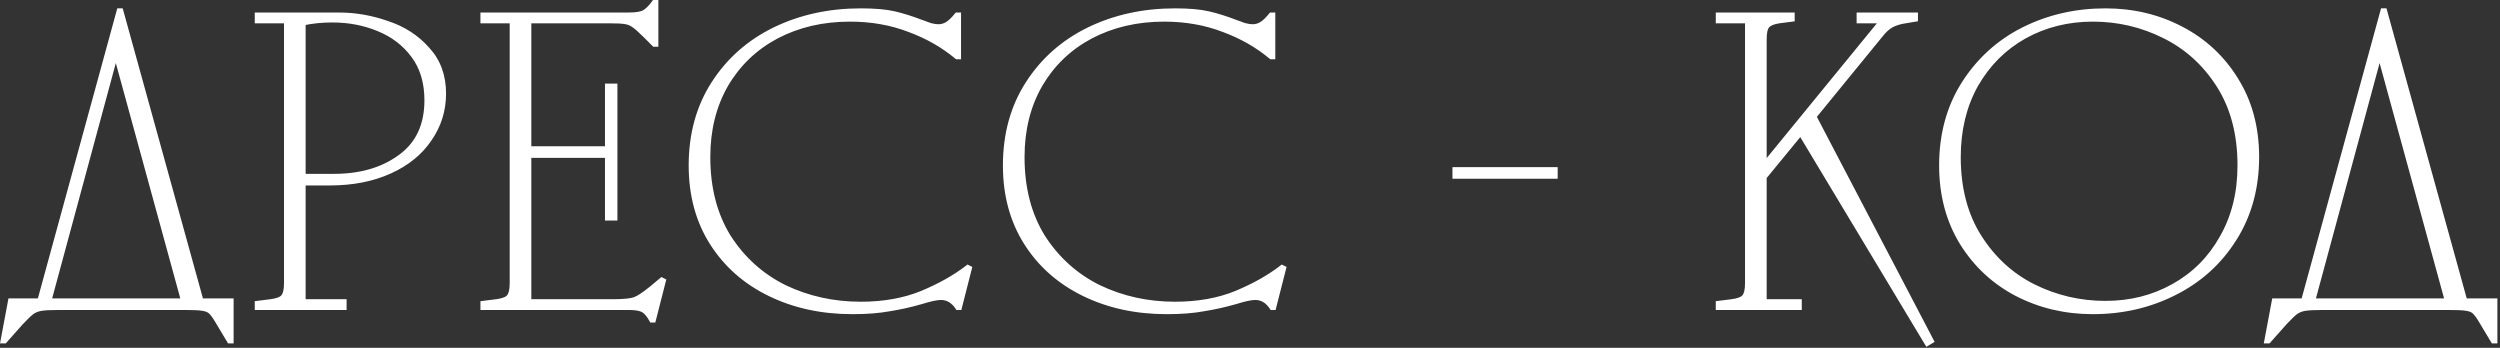
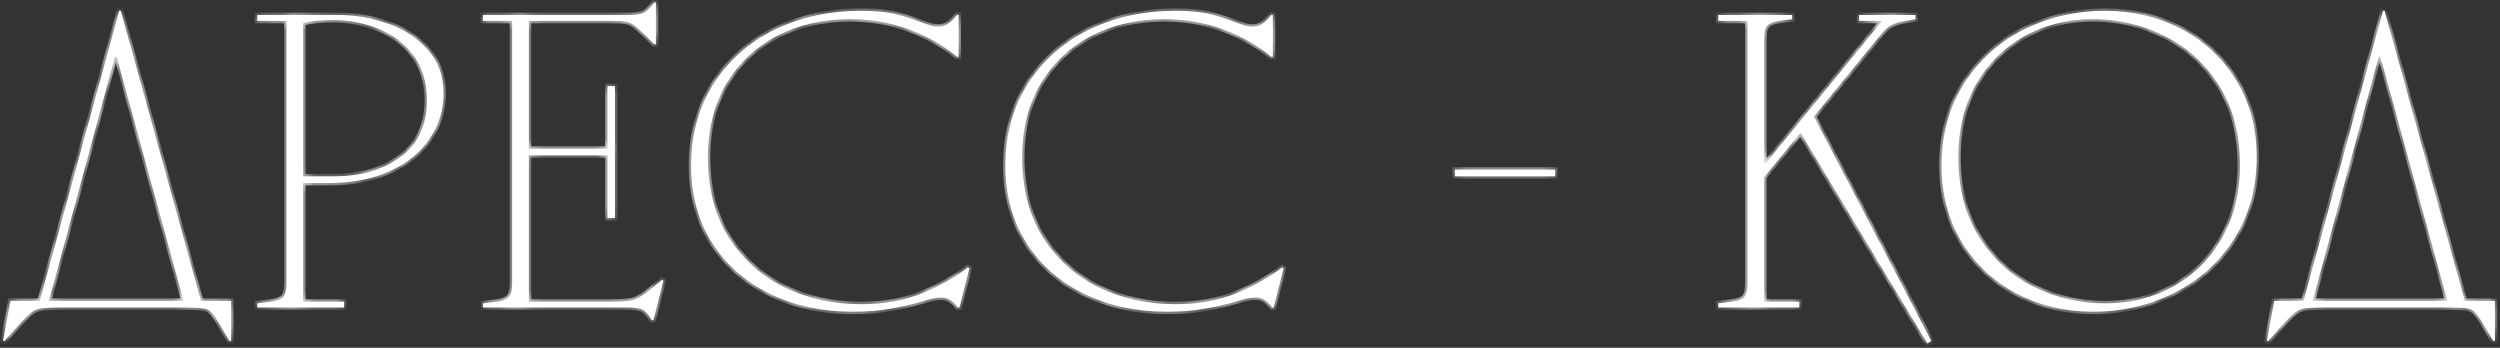
<svg xmlns="http://www.w3.org/2000/svg" width="230" height="32" viewBox="0 0 230 32" fill="none">
  <rect x="0" y="0" width="230" height="32" fill="#333333" stroke="none" />
  <mask id="path-1-outside-1_2772_3377" maskUnits="userSpaceOnUse" x="-0.551" y="-0.708" width="231" height="33" fill="black">
-     <rect fill="white" x="-0.551" y="-0.708" width="231" height="33" />
    <path d="M21.266 31.368H21.112L19.959 29.446C19.728 29.061 19.523 28.792 19.344 28.639C19.19 28.51 18.959 28.421 18.652 28.369C18.344 28.318 17.831 28.293 17.114 28.293H5.426C4.683 28.293 4.144 28.318 3.811 28.369C3.478 28.421 3.183 28.536 2.927 28.715C2.696 28.895 2.363 29.215 1.927 29.677L0.428 31.368H0.274L0.966 27.677H3.657L10.962 0.995H11.116L18.498 27.677H21.266V31.368ZM16.883 27.677L10.732 5.224H10.578L4.503 27.677H16.883ZM23.664 27.908L24.894 27.754C25.483 27.677 25.868 27.536 26.047 27.331C26.252 27.101 26.355 26.678 26.355 26.062V1.918H23.664V1.38H31.199C32.686 1.38 34.16 1.636 35.621 2.148C37.107 2.635 38.338 3.43 39.312 4.532C40.311 5.609 40.811 6.967 40.811 8.608C40.811 10.145 40.375 11.542 39.504 12.798C38.658 14.054 37.441 15.041 35.851 15.759C34.262 16.476 32.43 16.835 30.353 16.835H27.893V27.754H31.661V28.293H23.664V27.908ZM30.738 16.22C33.173 16.22 35.198 15.631 36.812 14.451C38.453 13.273 39.273 11.53 39.273 9.223C39.273 7.582 38.863 6.211 38.043 5.109C37.223 4.007 36.146 3.187 34.813 2.648C33.506 2.11 32.096 1.841 30.584 1.841C29.61 1.841 28.713 1.931 27.893 2.11V16.22H30.738ZM44.427 1.918V1.38H57.806C58.498 1.38 58.985 1.303 59.267 1.149C59.575 0.969 59.882 0.662 60.19 0.226H60.344V4.071H60.19L59.421 3.302C58.934 2.815 58.575 2.494 58.344 2.341C58.114 2.161 57.845 2.046 57.537 1.995C57.23 1.943 56.73 1.918 56.038 1.918H48.656V13.683H55.884V7.916H56.576V20.065H55.884V14.298H48.656V27.754H56.345C57.345 27.754 58.024 27.69 58.383 27.562C58.742 27.434 59.267 27.088 59.959 26.524L60.882 25.755L61.036 25.832L60.113 29.446H59.959C59.728 29.01 59.472 28.703 59.19 28.523C58.908 28.369 58.473 28.293 57.883 28.293H44.427V27.908L45.657 27.754C46.246 27.677 46.631 27.536 46.81 27.331C47.015 27.101 47.118 26.678 47.118 26.062V1.918H44.427ZM78.425 28.677C75.605 28.677 73.068 28.126 70.812 27.024C68.556 25.922 66.788 24.358 65.506 22.333C64.225 20.308 63.584 17.937 63.584 15.22C63.584 12.35 64.276 9.838 65.66 7.685C67.044 5.532 68.915 3.879 71.273 2.725C73.657 1.572 76.297 0.995 79.194 0.995C80.475 0.995 81.5 1.085 82.269 1.264C83.038 1.444 83.859 1.7 84.73 2.033C85.012 2.136 85.294 2.238 85.576 2.341C85.858 2.418 86.114 2.456 86.345 2.456C86.627 2.456 86.896 2.379 87.152 2.225C87.408 2.072 87.703 1.79 88.036 1.38H88.19V5.224H88.036C86.781 4.173 85.32 3.34 83.653 2.725C81.987 2.084 80.168 1.764 78.194 1.764C75.682 1.764 73.427 2.289 71.427 3.34C69.454 4.391 67.903 5.878 66.775 7.8C65.673 9.723 65.122 11.94 65.122 14.451C65.122 17.322 65.763 19.783 67.044 21.833C68.352 23.858 70.069 25.396 72.196 26.447C74.349 27.472 76.682 27.985 79.194 27.985C81.295 27.985 83.166 27.652 84.807 26.985C86.473 26.293 87.883 25.499 89.036 24.602L89.19 24.678L88.267 28.293H88.113C87.703 27.677 87.191 27.37 86.575 27.37C86.191 27.37 85.589 27.498 84.768 27.754C83.794 28.036 82.82 28.254 81.846 28.408C80.898 28.587 79.757 28.677 78.425 28.677ZM107.335 28.677C104.516 28.677 101.978 28.126 99.722 27.024C97.467 25.922 95.698 24.358 94.417 22.333C93.135 20.308 92.495 17.937 92.495 15.22C92.495 12.35 93.186 9.838 94.571 7.685C95.955 5.532 97.826 3.879 100.184 2.725C102.568 1.572 105.208 0.995 108.104 0.995C109.386 0.995 110.411 1.085 111.18 1.264C111.949 1.444 112.769 1.7 113.64 2.033C113.922 2.136 114.204 2.238 114.486 2.341C114.768 2.418 115.024 2.456 115.255 2.456C115.537 2.456 115.806 2.379 116.063 2.225C116.319 2.072 116.614 1.79 116.947 1.38H117.101V5.224H116.947C115.691 4.173 114.23 3.34 112.564 2.725C110.898 2.084 109.078 1.764 107.104 1.764C104.592 1.764 102.337 2.289 100.338 3.34C98.364 4.391 96.813 5.878 95.686 7.8C94.583 9.723 94.032 11.94 94.032 14.451C94.032 17.322 94.673 19.783 95.955 21.833C97.262 23.858 98.979 25.396 101.107 26.447C103.26 27.472 105.592 27.985 108.104 27.985C110.206 27.985 112.077 27.652 113.717 26.985C115.383 26.293 116.793 25.499 117.946 24.602L118.1 24.678L117.178 28.293H117.024C116.614 27.677 116.101 27.37 115.486 27.37C115.101 27.37 114.499 27.498 113.679 27.754C112.705 28.036 111.731 28.254 110.757 28.408C109.808 28.587 108.668 28.677 107.335 28.677ZM143.079 15.605V16.22H133.852V15.605H143.079ZM158.078 1.918V1.38H164.883V1.764L163.692 1.918C163.153 1.995 162.782 2.148 162.577 2.379C162.397 2.584 162.307 2.994 162.307 3.609V14.99H162.461L173.15 1.918H171.035V1.38H176.225V1.764L175.303 1.918C174.79 1.995 174.367 2.123 174.034 2.302C173.701 2.482 173.38 2.764 173.073 3.148L166.883 10.722L177.686 31.368L177.302 31.599L165.652 12.222L162.307 16.297V27.754H165.537V28.293H158.078V27.908L159.309 27.754C159.898 27.677 160.283 27.536 160.462 27.331C160.667 27.101 160.77 26.678 160.77 26.062V1.918H158.078ZM193.696 27.908C196.003 27.908 198.092 27.383 199.963 26.332C201.86 25.281 203.346 23.794 204.423 21.872C205.525 19.95 206.076 17.732 206.076 15.22C206.076 12.35 205.435 9.902 204.154 7.877C202.872 5.852 201.193 4.327 199.117 3.302C197.067 2.277 194.875 1.764 192.543 1.764C190.236 1.764 188.134 2.289 186.238 3.34C184.366 4.391 182.88 5.878 181.778 7.8C180.701 9.723 180.163 11.94 180.163 14.451C180.163 17.322 180.804 19.77 182.085 21.795C183.367 23.82 185.033 25.345 187.083 26.37C189.159 27.395 191.364 27.908 193.696 27.908ZM178.625 15.22C178.625 12.375 179.304 9.876 180.663 7.723C182.047 5.545 183.879 3.879 186.161 2.725C188.467 1.572 190.979 0.995 193.696 0.995C196.234 0.995 198.553 1.546 200.655 2.648C202.783 3.75 204.474 5.327 205.73 7.377C206.986 9.402 207.614 11.76 207.614 14.451C207.614 17.297 206.922 19.808 205.538 21.987C204.179 24.14 202.347 25.793 200.04 26.947C197.759 28.1 195.26 28.677 192.543 28.677C190.005 28.677 187.673 28.126 185.545 27.024C183.444 25.922 181.765 24.358 180.509 22.333C179.253 20.283 178.625 17.912 178.625 15.22ZM229.534 31.368H229.38L228.227 29.446C227.996 29.061 227.791 28.792 227.611 28.639C227.458 28.51 227.227 28.421 226.919 28.369C226.612 28.318 226.099 28.293 225.381 28.293H213.694C212.95 28.293 212.412 28.318 212.079 28.369C211.746 28.421 211.451 28.536 211.194 28.715C210.964 28.895 210.631 29.215 210.195 29.677L208.695 31.368H208.542L209.234 27.677H211.925L219.23 0.995H219.384L226.766 27.677H229.534V31.368ZM225.151 27.677L218.999 5.224H218.845L212.771 27.677H225.151Z" />
  </mask>
  <path d="M21.266 31.368H21.112L19.959 29.446C19.728 29.061 19.523 28.792 19.344 28.639C19.19 28.51 18.959 28.421 18.652 28.369C18.344 28.318 17.831 28.293 17.114 28.293H5.426C4.683 28.293 4.144 28.318 3.811 28.369C3.478 28.421 3.183 28.536 2.927 28.715C2.696 28.895 2.363 29.215 1.927 29.677L0.428 31.368H0.274L0.966 27.677H3.657L10.962 0.995H11.116L18.498 27.677H21.266V31.368ZM16.883 27.677L10.732 5.224H10.578L4.503 27.677H16.883ZM23.664 27.908L24.894 27.754C25.483 27.677 25.868 27.536 26.047 27.331C26.252 27.101 26.355 26.678 26.355 26.062V1.918H23.664V1.38H31.199C32.686 1.38 34.16 1.636 35.621 2.148C37.107 2.635 38.338 3.43 39.312 4.532C40.311 5.609 40.811 6.967 40.811 8.608C40.811 10.145 40.375 11.542 39.504 12.798C38.658 14.054 37.441 15.041 35.851 15.759C34.262 16.476 32.43 16.835 30.353 16.835H27.893V27.754H31.661V28.293H23.664V27.908ZM30.738 16.22C33.173 16.22 35.198 15.631 36.812 14.451C38.453 13.273 39.273 11.53 39.273 9.223C39.273 7.582 38.863 6.211 38.043 5.109C37.223 4.007 36.146 3.187 34.813 2.648C33.506 2.11 32.096 1.841 30.584 1.841C29.61 1.841 28.713 1.931 27.893 2.11V16.22H30.738ZM44.427 1.918V1.38H57.806C58.498 1.38 58.985 1.303 59.267 1.149C59.575 0.969 59.882 0.662 60.19 0.226H60.344V4.071H60.19L59.421 3.302C58.934 2.815 58.575 2.494 58.344 2.341C58.114 2.161 57.845 2.046 57.537 1.995C57.23 1.943 56.73 1.918 56.038 1.918H48.656V13.683H55.884V7.916H56.576V20.065H55.884V14.298H48.656V27.754H56.345C57.345 27.754 58.024 27.69 58.383 27.562C58.742 27.434 59.267 27.088 59.959 26.524L60.882 25.755L61.036 25.832L60.113 29.446H59.959C59.728 29.01 59.472 28.703 59.19 28.523C58.908 28.369 58.473 28.293 57.883 28.293H44.427V27.908L45.657 27.754C46.246 27.677 46.631 27.536 46.81 27.331C47.015 27.101 47.118 26.678 47.118 26.062V1.918H44.427ZM78.425 28.677C75.605 28.677 73.068 28.126 70.812 27.024C68.556 25.922 66.788 24.358 65.506 22.333C64.225 20.308 63.584 17.937 63.584 15.22C63.584 12.35 64.276 9.838 65.66 7.685C67.044 5.532 68.915 3.879 71.273 2.725C73.657 1.572 76.297 0.995 79.194 0.995C80.475 0.995 81.5 1.085 82.269 1.264C83.038 1.444 83.859 1.7 84.73 2.033C85.012 2.136 85.294 2.238 85.576 2.341C85.858 2.418 86.114 2.456 86.345 2.456C86.627 2.456 86.896 2.379 87.152 2.225C87.408 2.072 87.703 1.79 88.036 1.38H88.19V5.224H88.036C86.781 4.173 85.32 3.34 83.653 2.725C81.987 2.084 80.168 1.764 78.194 1.764C75.682 1.764 73.427 2.289 71.427 3.34C69.454 4.391 67.903 5.878 66.775 7.8C65.673 9.723 65.122 11.94 65.122 14.451C65.122 17.322 65.763 19.783 67.044 21.833C68.352 23.858 70.069 25.396 72.196 26.447C74.349 27.472 76.682 27.985 79.194 27.985C81.295 27.985 83.166 27.652 84.807 26.985C86.473 26.293 87.883 25.499 89.036 24.602L89.19 24.678L88.267 28.293H88.113C87.703 27.677 87.191 27.37 86.575 27.37C86.191 27.37 85.589 27.498 84.768 27.754C83.794 28.036 82.82 28.254 81.846 28.408C80.898 28.587 79.757 28.677 78.425 28.677ZM107.335 28.677C104.516 28.677 101.978 28.126 99.722 27.024C97.467 25.922 95.698 24.358 94.417 22.333C93.135 20.308 92.495 17.937 92.495 15.22C92.495 12.35 93.186 9.838 94.571 7.685C95.955 5.532 97.826 3.879 100.184 2.725C102.568 1.572 105.208 0.995 108.104 0.995C109.386 0.995 110.411 1.085 111.18 1.264C111.949 1.444 112.769 1.7 113.64 2.033C113.922 2.136 114.204 2.238 114.486 2.341C114.768 2.418 115.024 2.456 115.255 2.456C115.537 2.456 115.806 2.379 116.063 2.225C116.319 2.072 116.614 1.79 116.947 1.38H117.101V5.224H116.947C115.691 4.173 114.23 3.34 112.564 2.725C110.898 2.084 109.078 1.764 107.104 1.764C104.592 1.764 102.337 2.289 100.338 3.34C98.364 4.391 96.813 5.878 95.686 7.8C94.583 9.723 94.032 11.94 94.032 14.451C94.032 17.322 94.673 19.783 95.955 21.833C97.262 23.858 98.979 25.396 101.107 26.447C103.26 27.472 105.592 27.985 108.104 27.985C110.206 27.985 112.077 27.652 113.717 26.985C115.383 26.293 116.793 25.499 117.946 24.602L118.1 24.678L117.178 28.293H117.024C116.614 27.677 116.101 27.37 115.486 27.37C115.101 27.37 114.499 27.498 113.679 27.754C112.705 28.036 111.731 28.254 110.757 28.408C109.808 28.587 108.668 28.677 107.335 28.677ZM143.079 15.605V16.22H133.852V15.605H143.079ZM158.078 1.918V1.38H164.883V1.764L163.692 1.918C163.153 1.995 162.782 2.148 162.577 2.379C162.397 2.584 162.307 2.994 162.307 3.609V14.99H162.461L173.15 1.918H171.035V1.38H176.225V1.764L175.303 1.918C174.79 1.995 174.367 2.123 174.034 2.302C173.701 2.482 173.38 2.764 173.073 3.148L166.883 10.722L177.686 31.368L177.302 31.599L165.652 12.222L162.307 16.297V27.754H165.537V28.293H158.078V27.908L159.309 27.754C159.898 27.677 160.283 27.536 160.462 27.331C160.667 27.101 160.77 26.678 160.77 26.062V1.918H158.078ZM193.696 27.908C196.003 27.908 198.092 27.383 199.963 26.332C201.86 25.281 203.346 23.794 204.423 21.872C205.525 19.95 206.076 17.732 206.076 15.22C206.076 12.35 205.435 9.902 204.154 7.877C202.872 5.852 201.193 4.327 199.117 3.302C197.067 2.277 194.875 1.764 192.543 1.764C190.236 1.764 188.134 2.289 186.238 3.34C184.366 4.391 182.88 5.878 181.778 7.8C180.701 9.723 180.163 11.94 180.163 14.451C180.163 17.322 180.804 19.77 182.085 21.795C183.367 23.82 185.033 25.345 187.083 26.37C189.159 27.395 191.364 27.908 193.696 27.908ZM178.625 15.22C178.625 12.375 179.304 9.876 180.663 7.723C182.047 5.545 183.879 3.879 186.161 2.725C188.467 1.572 190.979 0.995 193.696 0.995C196.234 0.995 198.553 1.546 200.655 2.648C202.783 3.75 204.474 5.327 205.73 7.377C206.986 9.402 207.614 11.76 207.614 14.451C207.614 17.297 206.922 19.808 205.538 21.987C204.179 24.14 202.347 25.793 200.04 26.947C197.759 28.1 195.26 28.677 192.543 28.677C190.005 28.677 187.673 28.126 185.545 27.024C183.444 25.922 181.765 24.358 180.509 22.333C179.253 20.283 178.625 17.912 178.625 15.22ZM229.534 31.368H229.38L228.227 29.446C227.996 29.061 227.791 28.792 227.611 28.639C227.458 28.51 227.227 28.421 226.919 28.369C226.612 28.318 226.099 28.293 225.381 28.293H213.694C212.95 28.293 212.412 28.318 212.079 28.369C211.746 28.421 211.451 28.536 211.194 28.715C210.964 28.895 210.631 29.215 210.195 29.677L208.695 31.368H208.542L209.234 27.677H211.925L219.23 0.995H219.384L226.766 27.677H229.534V31.368ZM225.151 27.677L218.999 5.224H218.845L212.771 27.677H225.151Z" fill="white" />
  <path d="M21.266 31.368V31.594H21.492V31.368H21.266ZM21.112 31.368L20.918 31.485L20.984 31.594H21.112V31.368ZM19.959 29.446L19.765 29.562L19.959 29.446ZM19.344 28.639L19.491 28.467L19.488 28.465L19.344 28.639ZM18.652 28.369L18.689 28.146L18.652 28.369ZM3.811 28.369L3.845 28.593L3.811 28.369ZM2.927 28.715L2.797 28.53L2.788 28.537L2.927 28.715ZM1.927 29.677L1.763 29.521L1.758 29.527L1.927 29.677ZM0.428 31.368V31.594H0.53L0.597 31.518L0.428 31.368ZM0.274 31.368L0.052 31.327L0.001 31.594H0.274V31.368ZM0.966 27.677V27.451H0.778L0.744 27.636L0.966 27.677ZM3.657 27.677V27.904H3.83L3.875 27.737L3.657 27.677ZM10.962 0.995V0.769H10.79L10.744 0.935L10.962 0.995ZM11.116 0.995L11.334 0.935L11.288 0.769H11.116V0.995ZM18.498 27.677L18.28 27.738L18.326 27.904H18.498V27.677ZM21.266 27.677H21.492V27.451H21.266V27.677ZM16.883 27.677V27.904H17.18L17.101 27.618L16.883 27.677ZM10.732 5.224L10.95 5.164L10.904 4.998H10.732V5.224ZM10.578 5.224V4.998H10.405L10.36 5.165L10.578 5.224ZM4.503 27.677L4.285 27.618L4.208 27.904H4.503V27.677ZM21.266 31.368V31.142H21.112V31.368V31.594H21.266V31.368ZM21.112 31.368L21.306 31.252L20.153 29.329L19.959 29.446L19.765 29.562L20.918 31.485L21.112 31.368ZM19.959 29.446L20.153 29.329C19.919 28.939 19.699 28.645 19.491 28.467L19.344 28.639L19.197 28.81C19.348 28.94 19.538 29.183 19.765 29.562L19.959 29.446ZM19.344 28.639L19.488 28.465C19.291 28.3 19.016 28.201 18.689 28.146L18.652 28.369L18.614 28.593C18.903 28.64 19.089 28.72 19.199 28.812L19.344 28.639ZM18.652 28.369L18.689 28.146C18.361 28.092 17.832 28.066 17.114 28.066V28.293V28.519C17.831 28.519 18.327 28.544 18.614 28.593L18.652 28.369ZM17.114 28.293V28.066H5.426V28.293V28.519H17.114V28.293ZM5.426 28.293V28.066C4.681 28.066 4.128 28.092 3.777 28.146L3.811 28.369L3.845 28.593C4.16 28.544 4.684 28.519 5.426 28.519V28.293ZM3.811 28.369L3.777 28.146C3.412 28.202 3.084 28.329 2.797 28.53L2.927 28.715L3.057 28.901C3.282 28.743 3.544 28.639 3.845 28.593L3.811 28.369ZM2.927 28.715L2.788 28.537C2.543 28.728 2.199 29.059 1.763 29.521L1.927 29.677L2.092 29.832C2.526 29.372 2.85 29.062 3.066 28.894L2.927 28.715ZM1.927 29.677L1.758 29.527L0.259 31.218L0.428 31.368L0.597 31.518L2.096 29.827L1.927 29.677ZM0.428 31.368V31.142H0.274V31.368V31.594H0.428V31.368ZM0.274 31.368L0.496 31.41L1.188 27.719L0.966 27.677L0.744 27.636L0.052 31.327L0.274 31.368ZM0.966 27.677V27.904H3.657V27.677V27.451H0.966V27.677ZM3.657 27.677L3.875 27.737L11.18 1.055L10.962 0.995L10.744 0.935L3.439 27.618L3.657 27.677ZM10.962 0.995V1.221H11.116V0.995V0.769H10.962V0.995ZM11.116 0.995L10.898 1.055L18.28 27.738L18.498 27.677L18.716 27.617L11.334 0.935L11.116 0.995ZM18.498 27.677V27.904H21.266V27.677V27.451H18.498V27.677ZM21.266 27.677H21.04V31.368H21.266H21.492V27.677H21.266ZM16.883 27.677L17.101 27.618L10.95 5.164L10.732 5.224L10.514 5.284L16.665 27.737L16.883 27.677ZM10.732 5.224V4.998H10.578V5.224V5.45H10.732V5.224ZM10.578 5.224L10.36 5.165L4.285 27.618L4.503 27.677L4.721 27.736L10.796 5.283L10.578 5.224ZM4.503 27.677V27.904H16.883V27.677V27.451H4.503V27.677ZM23.664 27.908L23.636 27.684L23.438 27.708V27.908H23.664ZM24.894 27.754L24.922 27.979L24.923 27.979L24.894 27.754ZM26.047 27.331L25.878 27.181L25.877 27.182L26.047 27.331ZM26.355 1.918H26.581V1.692H26.355V1.918ZM23.664 1.918H23.438V2.144H23.664V1.918ZM23.664 1.38V1.153H23.438V1.38H23.664ZM35.621 2.148L35.546 2.362L35.55 2.363L35.621 2.148ZM39.312 4.532L39.142 4.682L39.146 4.686L39.312 4.532ZM39.504 12.798L39.318 12.669L39.316 12.672L39.504 12.798ZM27.893 16.835V16.609H27.667V16.835H27.893ZM27.893 27.754H27.667V27.98H27.893V27.754ZM31.661 27.754H31.887V27.528H31.661V27.754ZM31.661 28.293V28.519H31.887V28.293H31.661ZM23.664 28.293H23.438V28.519H23.664V28.293ZM36.812 14.451L36.681 14.268L36.679 14.269L36.812 14.451ZM38.043 5.109L38.224 4.974V4.974L38.043 5.109ZM34.813 2.648L34.727 2.857L34.729 2.858L34.813 2.648ZM27.893 2.11L27.845 1.889L27.667 1.928V2.11H27.893ZM27.893 16.22H27.667V16.446H27.893V16.22ZM23.664 27.908L23.692 28.132L24.922 27.979L24.894 27.754L24.866 27.53L23.636 27.684L23.664 27.908ZM24.894 27.754L24.923 27.979C25.228 27.939 25.489 27.881 25.702 27.803C25.914 27.726 26.093 27.622 26.218 27.48L26.047 27.331L25.877 27.182C25.822 27.245 25.72 27.315 25.547 27.378C25.375 27.441 25.15 27.493 24.865 27.53L24.894 27.754ZM26.047 27.331L26.216 27.482C26.481 27.184 26.581 26.686 26.581 26.062H26.355H26.129C26.129 26.669 26.024 27.017 25.878 27.181L26.047 27.331ZM26.355 26.062H26.581V1.918H26.355H26.129V26.062H26.355ZM26.355 1.918V1.692H23.664V1.918V2.144H26.355V1.918ZM23.664 1.918H23.89V1.38H23.664H23.438V1.918H23.664ZM23.664 1.38V1.606H31.199V1.38V1.153H23.664V1.38ZM31.199 1.38V1.606C32.659 1.606 34.108 1.857 35.546 2.362L35.621 2.148L35.696 1.935C34.212 1.414 32.712 1.153 31.199 1.153V1.38ZM35.621 2.148L35.55 2.363C37.001 2.839 38.197 3.612 39.142 4.682L39.312 4.532L39.481 4.382C38.479 3.248 37.213 2.432 35.691 1.934L35.621 2.148ZM39.312 4.532L39.146 4.686C40.102 5.716 40.585 7.017 40.585 8.608H40.811H41.037C41.037 6.917 40.52 5.502 39.477 4.378L39.312 4.532ZM40.811 8.608H40.585C40.585 10.1 40.163 11.451 39.318 12.669L39.504 12.798L39.69 12.927C40.588 11.633 41.037 10.191 41.037 8.608H40.811ZM39.504 12.798L39.316 12.672C38.497 13.888 37.315 14.85 35.758 15.553L35.851 15.759L35.944 15.965C37.566 15.232 38.819 14.22 39.691 12.925L39.504 12.798ZM35.851 15.759L35.758 15.553C34.203 16.255 32.404 16.609 30.353 16.609V16.835V17.061C32.456 17.061 34.321 16.698 35.944 15.965L35.851 15.759ZM30.353 16.835V16.609H27.893V16.835V17.061H30.353V16.835ZM27.893 16.835H27.667V27.754H27.893H28.119V16.835H27.893ZM27.893 27.754V27.98H31.661V27.754V27.528H27.893V27.754ZM31.661 27.754H31.434V28.293H31.661H31.887V27.754H31.661ZM31.661 28.293V28.066H23.664V28.293V28.519H31.661V28.293ZM23.664 28.293H23.89V27.908H23.664H23.438V28.293H23.664ZM30.738 16.22V16.446C33.21 16.446 35.285 15.847 36.946 14.634L36.812 14.451L36.679 14.269C35.111 15.414 33.136 15.994 30.738 15.994V16.22ZM36.812 14.451L36.944 14.635C38.653 13.407 39.499 11.591 39.499 9.223H39.273H39.047C39.047 11.469 38.253 13.138 36.681 14.268L36.812 14.451ZM39.273 9.223H39.499C39.499 7.543 39.079 6.122 38.224 4.974L38.043 5.109L37.861 5.244C38.647 6.3 39.047 7.621 39.047 9.223H39.273ZM38.043 5.109L38.224 4.974C37.378 3.837 36.267 2.992 34.898 2.439L34.813 2.648L34.729 2.858C36.025 3.381 37.067 4.177 37.861 5.244L38.043 5.109ZM34.813 2.648L34.899 2.439C33.563 1.889 32.124 1.615 30.584 1.615V1.841V2.067C32.069 2.067 33.449 2.331 34.727 2.857L34.813 2.648ZM30.584 1.841V1.615C29.596 1.615 28.683 1.706 27.845 1.889L27.893 2.11L27.941 2.331C28.743 2.155 29.624 2.067 30.584 2.067V1.841ZM27.893 2.11H27.667V16.22H27.893H28.119V2.11H27.893ZM27.893 16.22V16.446H30.738V16.22V15.994H27.893V16.22ZM44.427 1.918H44.2V2.144H44.427V1.918ZM44.427 1.38V1.153H44.2V1.38H44.427ZM59.267 1.149L59.376 1.347L59.381 1.344L59.267 1.149ZM60.19 0.226V-6.38962e-05H60.073L60.005 0.096L60.19 0.226ZM60.344 0.226H60.57V-6.38962e-05H60.344V0.226ZM60.344 4.071V4.297H60.57V4.071H60.344ZM60.19 4.071L60.03 4.231L60.096 4.297H60.19V4.071ZM58.344 2.341L58.206 2.519L58.212 2.524L58.219 2.529L58.344 2.341ZM57.537 1.995L57.5 2.218H57.5L57.537 1.995ZM48.656 1.918V1.692H48.43V1.918H48.656ZM48.656 13.683H48.43V13.909H48.656V13.683ZM55.884 13.683V13.909H56.11V13.683H55.884ZM55.884 7.916V7.689H55.658V7.916H55.884ZM56.576 7.916H56.802V7.689H56.576V7.916ZM56.576 20.065V20.291H56.802V20.065H56.576ZM55.884 20.065H55.658V20.291H55.884V20.065ZM55.884 14.298H56.11V14.072H55.884V14.298ZM48.656 14.298V14.072H48.43V14.298H48.656ZM48.656 27.754H48.43V27.98H48.656V27.754ZM58.383 27.562L58.307 27.349L58.383 27.562ZM59.959 26.524L60.102 26.699L60.104 26.698L59.959 26.524ZM60.882 25.755L60.983 25.553L60.851 25.486L60.737 25.581L60.882 25.755ZM61.036 25.832L61.255 25.888L61.3 25.711L61.137 25.63L61.036 25.832ZM60.113 29.446V29.672H60.289L60.332 29.502L60.113 29.446ZM59.959 29.446L59.759 29.552L59.823 29.672H59.959V29.446ZM59.19 28.523L59.312 28.332L59.305 28.328L59.299 28.325L59.19 28.523ZM44.427 28.293H44.2V28.519H44.427V28.293ZM44.427 27.908L44.398 27.684L44.2 27.708V27.908H44.427ZM45.657 27.754L45.685 27.979L45.686 27.979L45.657 27.754ZM46.81 27.331L46.641 27.181L46.64 27.182L46.81 27.331ZM47.118 1.918H47.344V1.692H47.118V1.918ZM44.427 1.918H44.653V1.38H44.427H44.2V1.918H44.427ZM44.427 1.38V1.606H57.806V1.38V1.153H44.427V1.38ZM57.806 1.38V1.606C58.502 1.606 59.039 1.531 59.376 1.347L59.267 1.149L59.159 0.95C58.931 1.075 58.495 1.153 57.806 1.153V1.38ZM59.267 1.149L59.381 1.344C59.727 1.142 60.057 0.807 60.375 0.357L60.19 0.226L60.005 0.096C59.708 0.517 59.422 0.796 59.153 0.953L59.267 1.149ZM60.19 0.226V0.452H60.344V0.226V-6.38962e-05H60.19V0.226ZM60.344 0.226H60.117V4.071H60.344H60.57V0.226H60.344ZM60.344 4.071V3.845H60.19V4.071V4.297H60.344V4.071ZM60.19 4.071L60.35 3.911L59.581 3.142L59.421 3.302L59.261 3.462L60.03 4.231L60.19 4.071ZM59.421 3.302L59.581 3.142C59.094 2.655 58.721 2.32 58.47 2.153L58.344 2.341L58.219 2.529C58.429 2.669 58.774 2.974 59.261 3.462L59.421 3.302ZM58.344 2.341L58.483 2.162C58.221 1.958 57.916 1.829 57.574 1.772L57.537 1.995L57.5 2.218C57.773 2.263 58.007 2.364 58.206 2.519L58.344 2.341ZM57.537 1.995L57.574 1.772C57.247 1.717 56.731 1.692 56.038 1.692V1.918V2.144C56.728 2.144 57.212 2.17 57.5 2.218L57.537 1.995ZM56.038 1.918V1.692H48.656V1.918V2.144H56.038V1.918ZM48.656 1.918H48.43V13.683H48.656H48.882V1.918H48.656ZM48.656 13.683V13.909H55.884V13.683V13.456H48.656V13.683ZM55.884 13.683H56.11V7.916H55.884H55.658V13.683H55.884ZM55.884 7.916V8.142H56.576V7.916V7.689H55.884V7.916ZM56.576 7.916H56.35V20.065H56.576H56.802V7.916H56.576ZM56.576 20.065V19.839H55.884V20.065V20.291H56.576V20.065ZM55.884 20.065H56.11V14.298H55.884H55.658V20.065H55.884ZM55.884 14.298V14.072H48.656V14.298V14.524H55.884V14.298ZM48.656 14.298H48.43V27.754H48.656H48.882V14.298H48.656ZM48.656 27.754V27.98H56.345V27.754V27.528H48.656V27.754ZM56.345 27.754V27.98C57.342 27.98 58.058 27.918 58.459 27.775L58.383 27.562L58.307 27.349C57.99 27.462 57.348 27.528 56.345 27.528V27.754ZM58.383 27.562L58.459 27.775C58.858 27.633 59.41 27.263 60.102 26.699L59.959 26.524L59.816 26.349C59.125 26.912 58.626 27.235 58.307 27.349L58.383 27.562ZM59.959 26.524L60.104 26.698L61.027 25.929L60.882 25.755L60.737 25.581L59.814 26.35L59.959 26.524ZM60.882 25.755L60.781 25.957L60.935 26.034L61.036 25.832L61.137 25.63L60.983 25.553L60.882 25.755ZM61.036 25.832L60.817 25.776L59.894 29.39L60.113 29.446L60.332 29.502L61.255 25.888L61.036 25.832ZM60.113 29.446V29.22H59.959V29.446V29.672H60.113V29.446ZM59.959 29.446L60.159 29.34C59.918 28.885 59.639 28.541 59.312 28.332L59.19 28.523L59.069 28.714C59.306 28.865 59.539 29.135 59.759 29.552L59.959 29.446ZM59.19 28.523L59.299 28.325C58.966 28.143 58.484 28.066 57.883 28.066V28.293V28.519C58.462 28.519 58.851 28.596 59.082 28.722L59.19 28.523ZM57.883 28.293V28.066H44.427V28.293V28.519H57.883V28.293ZM44.427 28.293H44.653V27.908H44.427H44.2V28.293H44.427ZM44.427 27.908L44.455 28.132L45.685 27.979L45.657 27.754L45.629 27.53L44.398 27.684L44.427 27.908ZM45.657 27.754L45.686 27.979C45.991 27.939 46.252 27.881 46.465 27.803C46.677 27.726 46.856 27.622 46.98 27.48L46.81 27.331L46.64 27.182C46.585 27.245 46.483 27.315 46.309 27.378C46.138 27.441 45.913 27.493 45.628 27.53L45.657 27.754ZM46.81 27.331L46.979 27.482C47.244 27.184 47.344 26.686 47.344 26.062H47.118H46.892C46.892 26.669 46.787 27.017 46.641 27.181L46.81 27.331ZM47.118 26.062H47.344V1.918H47.118H46.892V26.062H47.118ZM47.118 1.918V1.692H44.427V1.918V2.144H47.118V1.918ZM70.812 27.024L70.713 27.227L70.812 27.024ZM65.506 22.333L65.315 22.454L65.506 22.333ZM71.273 2.725L71.175 2.522L71.174 2.522L71.273 2.725ZM82.269 1.264L82.218 1.484L82.269 1.264ZM84.73 2.033L84.649 2.244L84.653 2.246L84.73 2.033ZM85.576 2.341L85.499 2.553L85.507 2.556L85.516 2.559L85.576 2.341ZM88.036 1.38V1.153H87.929L87.861 1.237L88.036 1.38ZM88.19 1.38H88.416V1.153H88.19V1.38ZM88.19 5.224V5.45H88.416V5.224H88.19ZM88.036 5.224L87.891 5.398L87.954 5.45H88.036V5.224ZM83.653 2.725L83.572 2.936L83.575 2.937L83.653 2.725ZM71.427 3.34L71.322 3.14L71.321 3.141L71.427 3.34ZM66.775 7.8L66.58 7.686L66.579 7.688L66.775 7.8ZM67.044 21.833L66.853 21.953L66.854 21.956L67.044 21.833ZM72.196 26.447L72.096 26.65L72.099 26.651L72.196 26.447ZM84.807 26.985L84.892 27.195L84.894 27.194L84.807 26.985ZM89.036 24.602L89.137 24.399L89.01 24.335L88.897 24.423L89.036 24.602ZM89.19 24.678L89.409 24.734L89.454 24.558L89.291 24.476L89.19 24.678ZM88.267 28.293V28.519H88.443L88.486 28.348L88.267 28.293ZM88.113 28.293L87.925 28.418L87.992 28.519H88.113V28.293ZM84.768 27.754L84.831 27.971L84.836 27.97L84.768 27.754ZM81.846 28.408L81.811 28.184L81.804 28.186L81.846 28.408ZM78.425 28.677V28.451C75.635 28.451 73.132 27.906 70.911 26.82L70.812 27.024L70.713 27.227C73.003 28.346 75.575 28.903 78.425 28.903V28.677ZM70.812 27.024L70.911 26.82C68.692 25.736 66.956 24.2 65.698 22.212L65.506 22.333L65.315 22.454C66.62 24.516 68.421 26.107 70.713 27.227L70.812 27.024ZM65.506 22.333L65.698 22.212C64.442 20.228 63.81 17.901 63.81 15.22H63.584H63.358C63.358 17.974 64.008 20.388 65.315 22.454L65.506 22.333ZM63.584 15.22H63.81C63.81 12.388 64.493 9.919 65.85 7.807L65.66 7.685L65.47 7.563C64.06 9.756 63.358 12.312 63.358 15.22H63.584ZM65.66 7.685L65.85 7.807C67.212 5.69 69.051 4.064 71.373 2.928L71.273 2.725L71.174 2.522C68.78 3.693 66.877 5.374 65.47 7.563L65.66 7.685ZM71.273 2.725L71.372 2.929C73.722 1.792 76.328 1.221 79.194 1.221V0.995V0.769C76.266 0.769 73.592 1.352 71.175 2.522L71.273 2.725ZM79.194 0.995V1.221C80.467 1.221 81.473 1.311 82.218 1.484L82.269 1.264L82.321 1.044C81.528 0.859 80.483 0.769 79.194 0.769V0.995ZM82.269 1.264L82.218 1.484C82.975 1.661 83.786 1.914 84.649 2.244L84.73 2.033L84.811 1.822C83.931 1.486 83.101 1.226 82.321 1.044L82.269 1.264ZM84.73 2.033L84.653 2.246C84.935 2.348 85.217 2.451 85.499 2.553L85.576 2.341L85.653 2.128C85.371 2.026 85.089 1.923 84.807 1.821L84.73 2.033ZM85.576 2.341L85.516 2.559C85.813 2.64 86.089 2.682 86.345 2.682V2.456V2.23C86.139 2.23 85.903 2.195 85.635 2.123L85.576 2.341ZM86.345 2.456V2.682C86.67 2.682 86.979 2.593 87.269 2.419L87.152 2.225L87.036 2.031C86.812 2.165 86.583 2.23 86.345 2.23V2.456ZM87.152 2.225L87.269 2.419C87.558 2.245 87.873 1.939 88.212 1.522L88.036 1.38L87.861 1.237C87.534 1.64 87.258 1.898 87.036 2.031L87.152 2.225ZM88.036 1.38V1.606H88.19V1.38V1.153H88.036V1.38ZM88.19 1.38H87.964V5.224H88.19H88.416V1.38H88.19ZM88.19 5.224V4.998H88.036V5.224V5.45H88.19V5.224ZM88.036 5.224L88.181 5.051C86.904 3.982 85.42 3.136 83.732 2.513L83.653 2.725L83.575 2.937C85.219 3.544 86.657 4.365 87.891 5.398L88.036 5.224ZM83.653 2.725L83.735 2.514C82.04 1.862 80.192 1.538 78.194 1.538V1.764V1.99C80.143 1.99 81.935 2.306 83.572 2.936L83.653 2.725ZM78.194 1.764V1.538C75.65 1.538 73.357 2.07 71.322 3.14L71.427 3.34L71.532 3.541C73.496 2.509 75.715 1.99 78.194 1.99V1.764ZM71.427 3.34L71.321 3.141C69.311 4.211 67.729 5.727 66.58 7.686L66.775 7.8L66.97 7.915C68.077 6.028 69.597 4.571 71.534 3.54L71.427 3.34ZM66.775 7.8L66.579 7.688C65.455 9.649 64.896 11.905 64.896 14.451H65.122H65.348C65.348 11.974 65.891 9.796 66.971 7.913L66.775 7.8ZM65.122 14.451H64.896C64.896 17.357 65.545 19.86 66.853 21.953L67.044 21.833L67.236 21.713C65.981 19.705 65.348 17.288 65.348 14.451H65.122ZM67.044 21.833L66.854 21.956C68.183 24.015 69.931 25.581 72.096 26.65L72.196 26.447L72.296 26.244C70.206 25.212 68.52 23.702 67.234 21.711L67.044 21.833ZM72.196 26.447L72.099 26.651C74.284 27.692 76.65 28.211 79.194 28.211V27.985V27.759C76.713 27.759 74.415 27.253 72.293 26.243L72.196 26.447ZM79.194 27.985V28.211C81.319 28.211 83.22 27.874 84.892 27.195L84.807 26.985L84.722 26.776C83.113 27.429 81.272 27.759 79.194 27.759V27.985ZM84.807 26.985L84.894 27.194C86.574 26.496 88.002 25.692 89.175 24.78L89.036 24.602L88.897 24.423C87.763 25.305 86.372 26.09 84.72 26.776L84.807 26.985ZM89.036 24.602L88.935 24.804L89.089 24.881L89.19 24.678L89.291 24.476L89.137 24.399L89.036 24.602ZM89.19 24.678L88.971 24.622L88.048 28.236L88.267 28.293L88.486 28.348L89.409 24.734L89.19 24.678ZM88.267 28.293V28.066H88.113V28.293V28.519H88.267V28.293ZM88.113 28.293L88.302 28.167C87.859 27.503 87.282 27.144 86.575 27.144V27.37V27.596C87.099 27.596 87.547 27.851 87.925 28.418L88.113 28.293ZM86.575 27.37V27.144C86.154 27.144 85.523 27.282 84.701 27.538L84.768 27.754L84.836 27.97C85.654 27.714 86.228 27.596 86.575 27.596V27.37ZM84.768 27.754L84.706 27.537C83.74 27.816 82.776 28.032 81.811 28.184L81.846 28.408L81.882 28.631C82.865 28.476 83.849 28.256 84.831 27.971L84.768 27.754ZM81.846 28.408L81.804 28.186C80.874 28.362 79.748 28.451 78.425 28.451V28.677V28.903C79.767 28.903 80.922 28.813 81.888 28.63L81.846 28.408ZM99.722 27.024L99.623 27.227L99.722 27.024ZM94.417 22.333L94.226 22.454L94.417 22.333ZM100.184 2.725L100.085 2.522L100.085 2.522L100.184 2.725ZM111.18 1.264L111.128 1.484L111.18 1.264ZM113.64 2.033L113.56 2.244L113.563 2.246L113.64 2.033ZM114.486 2.341L114.409 2.553L114.418 2.556L114.427 2.559L114.486 2.341ZM116.947 1.38V1.153H116.839L116.771 1.237L116.947 1.38ZM117.101 1.38H117.327V1.153H117.101V1.38ZM117.101 5.224V5.45H117.327V5.224H117.101ZM116.947 5.224L116.802 5.398L116.865 5.45H116.947V5.224ZM112.564 2.725L112.483 2.936L112.486 2.937L112.564 2.725ZM100.338 3.34L100.232 3.14L100.231 3.141L100.338 3.34ZM95.686 7.8L95.49 7.686L95.489 7.688L95.686 7.8ZM95.955 21.833L95.763 21.953L95.765 21.956L95.955 21.833ZM101.107 26.447L101.006 26.65L101.009 26.651L101.107 26.447ZM113.717 26.985L113.802 27.195L113.804 27.194L113.717 26.985ZM117.946 24.602L118.048 24.399L117.92 24.335L117.808 24.423L117.946 24.602ZM118.1 24.678L118.319 24.734L118.364 24.558L118.201 24.476L118.1 24.678ZM117.178 28.293V28.519H117.353L117.397 28.348L117.178 28.293ZM117.024 28.293L116.836 28.418L116.903 28.519H117.024V28.293ZM113.679 27.754L113.742 27.971L113.746 27.97L113.679 27.754ZM110.757 28.408L110.722 28.184L110.715 28.186L110.757 28.408ZM107.335 28.677V28.451C104.546 28.451 102.043 27.906 99.822 26.82L99.722 27.024L99.623 27.227C101.913 28.346 104.485 28.903 107.335 28.903V28.677ZM99.722 27.024L99.822 26.82C97.602 25.736 95.866 24.2 94.608 22.212L94.417 22.333L94.226 22.454C95.531 24.516 97.332 26.107 99.623 27.227L99.722 27.024ZM94.417 22.333L94.608 22.212C93.352 20.228 92.721 17.901 92.721 15.22H92.495H92.268C92.268 17.974 92.918 20.388 94.226 22.454L94.417 22.333ZM92.495 15.22H92.721C92.721 12.388 93.403 9.919 94.761 7.807L94.571 7.685L94.38 7.563C92.97 9.756 92.268 12.312 92.268 15.22H92.495ZM94.571 7.685L94.761 7.807C96.122 5.69 97.961 4.064 100.283 2.928L100.184 2.725L100.085 2.522C97.69 3.693 95.787 5.374 94.38 7.563L94.571 7.685ZM100.184 2.725L100.282 2.929C102.633 1.792 105.239 1.221 108.104 1.221V0.995V0.769C105.177 0.769 102.503 1.352 100.085 2.522L100.184 2.725ZM108.104 0.995V1.221C109.378 1.221 110.383 1.311 111.128 1.484L111.18 1.264L111.231 1.044C110.438 0.859 109.394 0.769 108.104 0.769V0.995ZM111.18 1.264L111.128 1.484C111.886 1.661 112.696 1.914 113.56 2.244L113.64 2.033L113.721 1.822C112.842 1.486 112.012 1.226 111.231 1.044L111.18 1.264ZM113.64 2.033L113.563 2.246C113.845 2.348 114.127 2.451 114.409 2.553L114.486 2.341L114.563 2.128C114.282 2.026 114 1.923 113.718 1.821L113.64 2.033ZM114.486 2.341L114.427 2.559C114.723 2.64 115 2.682 115.255 2.682V2.456V2.23C115.049 2.23 114.813 2.195 114.546 2.123L114.486 2.341ZM115.255 2.456V2.682C115.581 2.682 115.89 2.593 116.179 2.419L116.063 2.225L115.946 2.031C115.723 2.165 115.494 2.23 115.255 2.23V2.456ZM116.063 2.225L116.179 2.419C116.469 2.245 116.783 1.939 117.122 1.522L116.947 1.38L116.771 1.237C116.444 1.64 116.169 1.898 115.946 2.031L116.063 2.225ZM116.947 1.38V1.606H117.101V1.38V1.153H116.947V1.38ZM117.101 1.38H116.874V5.224H117.101H117.327V1.38H117.101ZM117.101 5.224V4.998H116.947V5.224V5.45H117.101V5.224ZM116.947 5.224L117.092 5.051C115.815 3.982 114.33 3.136 112.642 2.513L112.564 2.725L112.486 2.937C114.129 3.544 115.567 4.365 116.802 5.398L116.947 5.224ZM112.564 2.725L112.645 2.514C110.95 1.862 109.103 1.538 107.104 1.538V1.764V1.99C109.053 1.99 110.845 2.306 112.483 2.936L112.564 2.725ZM107.104 1.764V1.538C104.56 1.538 102.268 2.07 100.232 3.14L100.338 3.34L100.443 3.541C102.406 2.509 104.625 1.99 107.104 1.99V1.764ZM100.338 3.34L100.231 3.141C98.221 4.211 96.639 5.727 95.49 7.686L95.686 7.8L95.881 7.915C96.987 6.028 98.507 4.571 100.444 3.54L100.338 3.34ZM95.686 7.8L95.489 7.688C94.365 9.649 93.806 11.905 93.806 14.451H94.032H94.258C94.258 11.974 94.802 9.796 95.882 7.913L95.686 7.8ZM94.032 14.451H93.806C93.806 17.357 94.455 19.86 95.763 21.953L95.955 21.833L96.147 21.713C94.891 19.705 94.258 17.288 94.258 14.451H94.032ZM95.955 21.833L95.765 21.956C97.094 24.015 98.842 25.581 101.006 26.65L101.107 26.447L101.207 26.244C99.117 25.212 97.43 23.702 96.145 21.711L95.955 21.833ZM101.107 26.447L101.009 26.651C103.194 27.692 105.56 28.211 108.104 28.211V27.985V27.759C105.624 27.759 103.325 27.253 101.204 26.243L101.107 26.447ZM108.104 27.985V28.211C110.23 28.211 112.13 27.874 113.802 27.195L113.717 26.985L113.632 26.776C112.023 27.429 110.182 27.759 108.104 27.759V27.985ZM113.717 26.985L113.804 27.194C115.485 26.496 116.913 25.692 118.085 24.78L117.946 24.602L117.808 24.423C116.673 25.305 115.282 26.09 113.631 26.776L113.717 26.985ZM117.946 24.602L117.845 24.804L117.999 24.881L118.1 24.678L118.201 24.476L118.048 24.399L117.946 24.602ZM118.1 24.678L117.881 24.622L116.958 28.236L117.178 28.293L117.397 28.348L118.319 24.734L118.1 24.678ZM117.178 28.293V28.066H117.024V28.293V28.519H117.178V28.293ZM117.024 28.293L117.212 28.167C116.77 27.503 116.193 27.144 115.486 27.144V27.37V27.596C116.009 27.596 116.458 27.851 116.836 28.418L117.024 28.293ZM115.486 27.37V27.144C115.064 27.144 114.433 27.282 113.611 27.538L113.679 27.754L113.746 27.97C114.565 27.714 115.139 27.596 115.486 27.596V27.37ZM113.679 27.754L113.616 27.537C112.651 27.816 111.686 28.032 110.722 28.184L110.757 28.408L110.792 28.631C111.776 28.476 112.759 28.256 113.742 27.971L113.679 27.754ZM110.757 28.408L110.715 28.186C109.784 28.362 108.659 28.451 107.335 28.451V28.677V28.903C108.677 28.903 109.833 28.813 110.799 28.63L110.757 28.408ZM143.079 15.605H143.306V15.379H143.079V15.605ZM143.079 16.22V16.446H143.306V16.22H143.079ZM133.852 16.22H133.626V16.446H133.852V16.22ZM133.852 15.605V15.379H133.626V15.605H133.852ZM143.079 15.605H142.853V16.22H143.079H143.306V15.605H143.079ZM143.079 16.22V15.994H133.852V16.22V16.446H143.079V16.22ZM133.852 16.22H134.078V15.605H133.852H133.626V16.22H133.852ZM133.852 15.605V15.831H143.079V15.605V15.379H133.852V15.605ZM158.078 1.918H157.852V2.144H158.078V1.918ZM158.078 1.38V1.153H157.852V1.38H158.078ZM164.883 1.38H165.11V1.153H164.883V1.38ZM164.883 1.764L164.912 1.988L165.11 1.963V1.764H164.883ZM163.692 1.918L163.663 1.693L163.66 1.694L163.692 1.918ZM162.577 2.379L162.408 2.229L162.406 2.23L162.577 2.379ZM162.307 14.99H162.081V15.216H162.307V14.99ZM162.461 14.99V15.216H162.568L162.636 15.133L162.461 14.99ZM173.15 1.918L173.325 2.061L173.627 1.692H173.15V1.918ZM171.035 1.918H170.809V2.144H171.035V1.918ZM171.035 1.38V1.153H170.809V1.38H171.035ZM176.225 1.38H176.452V1.153H176.225V1.38ZM176.225 1.764L176.263 1.987L176.452 1.956V1.764H176.225ZM175.303 1.918L175.336 2.141L175.34 2.141L175.303 1.918ZM174.034 2.302L173.927 2.103V2.103L174.034 2.302ZM173.073 3.148L173.248 3.291L173.249 3.289L173.073 3.148ZM166.883 10.722L166.708 10.579L166.613 10.695L166.682 10.827L166.883 10.722ZM177.686 31.368L177.803 31.562L177.986 31.452L177.887 31.263L177.686 31.368ZM177.302 31.599L177.108 31.715L177.224 31.909L177.418 31.793L177.302 31.599ZM165.652 12.222L165.846 12.105L165.681 11.83L165.478 12.078L165.652 12.222ZM162.307 16.297L162.133 16.154L162.081 16.216V16.297H162.307ZM162.307 27.754H162.081V27.98H162.307V27.754ZM165.537 27.754H165.763V27.528H165.537V27.754ZM165.537 28.293V28.519H165.763V28.293H165.537ZM158.078 28.293H157.852V28.519H158.078V28.293ZM158.078 27.908L158.05 27.684L157.852 27.708V27.908H158.078ZM159.309 27.754L159.337 27.979L159.338 27.979L159.309 27.754ZM160.462 27.331L160.293 27.181L160.292 27.182L160.462 27.331ZM160.77 1.918H160.996V1.692H160.77V1.918ZM158.078 1.918H158.304V1.38H158.078H157.852V1.918H158.078ZM158.078 1.38V1.606H164.883V1.38V1.153H158.078V1.38ZM164.883 1.38H164.657V1.764H164.883H165.11V1.38H164.883ZM164.883 1.764L164.855 1.54L163.663 1.693L163.692 1.918L163.721 2.142L164.912 1.988L164.883 1.764ZM163.692 1.918L163.66 1.694C163.105 1.773 162.667 1.937 162.408 2.229L162.577 2.379L162.746 2.529C162.897 2.359 163.202 2.216 163.724 2.142L163.692 1.918ZM162.577 2.379L162.406 2.23C162.282 2.373 162.203 2.568 162.154 2.792C162.104 3.019 162.081 3.292 162.081 3.609H162.307H162.534C162.534 3.311 162.556 3.073 162.596 2.889C162.636 2.703 162.692 2.59 162.747 2.528L162.577 2.379ZM162.307 3.609H162.081V14.99H162.307H162.534V3.609H162.307ZM162.307 14.99V15.216H162.461V14.99V14.764H162.307V14.99ZM162.461 14.99L162.636 15.133L173.325 2.061L173.15 1.918L172.975 1.775L162.286 14.847L162.461 14.99ZM173.15 1.918V1.692H171.035V1.918V2.144H173.15V1.918ZM171.035 1.918H171.261V1.38H171.035H170.809V1.918H171.035ZM171.035 1.38V1.606H176.225V1.38V1.153H171.035V1.38ZM176.225 1.38H175.999V1.764H176.225H176.452V1.38H176.225ZM176.225 1.764L176.188 1.541L175.265 1.695L175.303 1.918L175.34 2.141L176.263 1.987L176.225 1.764ZM175.303 1.918L175.269 1.694C174.74 1.774 174.29 1.908 173.927 2.103L174.034 2.302L174.141 2.501C174.445 2.338 174.84 2.216 175.336 2.141L175.303 1.918ZM174.034 2.302L173.927 2.103C173.56 2.301 173.217 2.605 172.896 3.007L173.073 3.148L173.249 3.289C173.543 2.922 173.841 2.663 174.141 2.501L174.034 2.302ZM173.073 3.148L172.898 3.005L166.708 10.579L166.883 10.722L167.058 10.865L173.248 3.291L173.073 3.148ZM166.883 10.722L166.682 10.827L177.486 31.473L177.686 31.368L177.887 31.263L167.083 10.617L166.883 10.722ZM177.686 31.368L177.57 31.174L177.186 31.405L177.302 31.599L177.418 31.793L177.803 31.562L177.686 31.368ZM177.302 31.599L177.496 31.482L165.846 12.105L165.652 12.222L165.459 12.338L177.108 31.715L177.302 31.599ZM165.652 12.222L165.478 12.078L162.133 16.154L162.307 16.297L162.482 16.441L165.827 12.365L165.652 12.222ZM162.307 16.297H162.081V27.754H162.307H162.534V16.297H162.307ZM162.307 27.754V27.98H165.537V27.754V27.528H162.307V27.754ZM165.537 27.754H165.311V28.293H165.537H165.763V27.754H165.537ZM165.537 28.293V28.066H158.078V28.293V28.519H165.537V28.293ZM158.078 28.293H158.304V27.908H158.078H157.852V28.293H158.078ZM158.078 27.908L158.106 28.132L159.337 27.979L159.309 27.754L159.281 27.53L158.05 27.684L158.078 27.908ZM159.309 27.754L159.338 27.979C159.642 27.939 159.904 27.881 160.117 27.803C160.328 27.726 160.508 27.622 160.632 27.48L160.462 27.331L160.292 27.182C160.237 27.245 160.134 27.315 159.961 27.378C159.79 27.441 159.564 27.493 159.279 27.53L159.309 27.754ZM160.462 27.331L160.631 27.482C160.895 27.184 160.996 26.686 160.996 26.062H160.77H160.543C160.543 26.669 160.439 27.017 160.293 27.181L160.462 27.331ZM160.77 26.062H160.996V1.918H160.77H160.543V26.062H160.77ZM160.77 1.918V1.692H158.078V1.918V2.144H160.77V1.918ZM199.963 26.332L199.854 26.134L199.852 26.134L199.963 26.332ZM204.423 21.872L204.227 21.759L204.226 21.761L204.423 21.872ZM199.117 3.302L199.016 3.504L199.017 3.505L199.117 3.302ZM186.238 3.34L186.128 3.142L186.127 3.143L186.238 3.34ZM181.778 7.8L181.581 7.688L181.58 7.69L181.778 7.8ZM182.085 21.795L182.276 21.674L182.085 21.795ZM187.083 26.37L186.982 26.572L186.983 26.573L187.083 26.37ZM180.663 7.723L180.472 7.602L180.471 7.603L180.663 7.723ZM186.161 2.725L186.059 2.523L186.059 2.523L186.161 2.725ZM200.655 2.648L200.55 2.849L200.551 2.849L200.655 2.648ZM205.73 7.377L205.537 7.495L205.538 7.496L205.73 7.377ZM205.538 21.987L205.347 21.866L205.347 21.866L205.538 21.987ZM200.04 26.947L199.939 26.744L199.938 26.745L200.04 26.947ZM185.545 27.024L185.44 27.224L185.441 27.224L185.545 27.024ZM180.509 22.333L180.316 22.451L180.317 22.452L180.509 22.333ZM193.696 27.908V28.134C196.039 28.134 198.166 27.6 200.074 26.529L199.963 26.332L199.852 26.134C198.018 27.165 195.967 27.682 193.696 27.682V27.908ZM199.963 26.332L200.073 26.529C202.007 25.458 203.524 23.941 204.62 21.982L204.423 21.872L204.226 21.761C203.169 23.648 201.713 25.104 199.854 26.134L199.963 26.332ZM204.423 21.872L204.619 21.984C205.743 20.023 206.302 17.766 206.302 15.22H206.076H205.85C205.85 17.698 205.307 19.876 204.227 21.759L204.423 21.872ZM206.076 15.22H206.302C206.302 12.316 205.654 9.824 204.345 7.756L204.154 7.877L203.963 7.998C205.217 9.98 205.85 12.384 205.85 15.22H206.076ZM204.154 7.877L204.345 7.756C203.042 5.697 201.332 4.143 199.217 3.099L199.117 3.302L199.017 3.505C201.055 4.511 202.703 6.007 203.963 7.998L204.154 7.877ZM199.117 3.302L199.218 3.1C197.136 2.058 194.91 1.538 192.543 1.538V1.764V1.99C194.841 1.99 196.998 2.495 199.016 3.504L199.117 3.302ZM192.543 1.764V1.538C190.2 1.538 188.06 2.072 186.128 3.142L186.238 3.34L186.347 3.538C188.208 2.507 190.272 1.99 192.543 1.99V1.764ZM186.238 3.34L186.127 3.143C184.219 4.215 182.703 5.731 181.581 7.688L181.778 7.8L181.974 7.913C183.056 6.025 184.514 4.568 186.348 3.538L186.238 3.34ZM181.778 7.8L181.58 7.69C180.482 9.65 179.937 11.906 179.937 14.451H180.163H180.389C180.389 11.973 180.92 9.795 181.975 7.911L181.778 7.8ZM180.163 14.451H179.937C179.937 17.357 180.585 19.848 181.894 21.916L182.085 21.795L182.276 21.674C181.022 19.692 180.389 17.288 180.389 14.451H180.163ZM182.085 21.795L181.894 21.916C183.197 23.974 184.893 25.528 186.982 26.572L187.083 26.37L187.184 26.168C185.173 25.162 183.537 23.666 182.276 21.674L182.085 21.795ZM187.083 26.37L186.983 26.573C189.091 27.614 191.329 28.134 193.696 28.134V27.908V27.682C191.398 27.682 189.228 27.177 187.183 26.167L187.083 26.37ZM178.625 15.22H178.851C178.851 12.413 179.521 9.957 180.854 7.844L180.663 7.723L180.471 7.603C179.088 9.796 178.399 12.338 178.399 15.22H178.625ZM180.663 7.723L180.854 7.845C182.216 5.7 184.018 4.062 186.263 2.927L186.161 2.725L186.059 2.523C183.741 3.695 181.877 5.389 180.472 7.602L180.663 7.723ZM186.161 2.725L186.262 2.927C188.536 1.791 191.013 1.221 193.696 1.221V0.995V0.769C190.946 0.769 188.399 1.353 186.059 2.523L186.161 2.725ZM193.696 0.995V1.221C196.2 1.221 198.483 1.765 200.55 2.849L200.655 2.648L200.76 2.448C198.624 1.328 196.268 0.769 193.696 0.769V0.995ZM200.655 2.648L200.551 2.849C202.642 3.932 204.303 5.48 205.537 7.495L205.73 7.377L205.923 7.259C204.646 5.174 202.923 3.569 200.759 2.447L200.655 2.648ZM205.73 7.377L205.538 7.496C206.769 9.481 207.388 11.797 207.388 14.451H207.614H207.84C207.84 11.724 207.203 9.323 205.922 7.258L205.73 7.377ZM207.614 14.451H207.388C207.388 17.258 206.706 19.727 205.347 21.866L205.538 21.987L205.729 22.108C207.138 19.89 207.84 17.335 207.84 14.451H207.614ZM205.538 21.987L205.347 21.866C204.011 23.984 202.209 25.609 199.939 26.744L200.04 26.947L200.141 27.149C202.484 25.977 204.348 24.296 205.729 22.108L205.538 21.987ZM200.04 26.947L199.938 26.745C197.69 27.881 195.227 28.451 192.543 28.451V28.677V28.903C195.293 28.903 197.827 28.319 200.142 27.149L200.04 26.947ZM192.543 28.677V28.451C190.039 28.451 187.743 27.907 185.65 26.823L185.545 27.024L185.441 27.224C187.603 28.344 189.971 28.903 192.543 28.903V28.677ZM185.545 27.024L185.65 26.823C183.585 25.74 181.936 24.205 180.701 22.214L180.509 22.333L180.317 22.452C181.594 24.511 183.303 26.103 185.44 27.224L185.545 27.024ZM180.509 22.333L180.702 22.215C179.47 20.204 178.851 17.875 178.851 15.22H178.625H178.399C178.399 17.948 179.036 20.361 180.316 22.451L180.509 22.333ZM229.534 31.368V31.594H229.76V31.368H229.534ZM229.38 31.368L229.186 31.485L229.252 31.594H229.38V31.368ZM228.227 29.446L228.033 29.562L228.227 29.446ZM227.611 28.639L227.759 28.467L227.756 28.465L227.611 28.639ZM226.919 28.369L226.957 28.146L226.919 28.369ZM212.079 28.369L212.113 28.593L212.079 28.369ZM211.194 28.715L211.065 28.53L211.056 28.537L211.194 28.715ZM210.195 29.677L210.03 29.521L210.026 29.527L210.195 29.677ZM208.695 31.368V31.594H208.797L208.865 31.518L208.695 31.368ZM208.542 31.368L208.319 31.327L208.269 31.594H208.542V31.368ZM209.234 27.677V27.451H209.046L209.011 27.636L209.234 27.677ZM211.925 27.677V27.904H212.098L212.143 27.737L211.925 27.677ZM219.23 0.995V0.769H219.057L219.012 0.935L219.23 0.995ZM219.384 0.995L219.602 0.935L219.556 0.769H219.384V0.995ZM226.766 27.677L226.548 27.738L226.593 27.904H226.766V27.677ZM229.534 27.677H229.76V27.451H229.534V27.677ZM225.151 27.677V27.904H225.447L225.369 27.618L225.151 27.677ZM218.999 5.224L219.217 5.164L219.172 4.998H218.999V5.224ZM218.845 5.224V4.998H218.672L218.627 5.165L218.845 5.224ZM212.771 27.677L212.553 27.618L212.475 27.904H212.771V27.677ZM229.534 31.368V31.142H229.38V31.368V31.594H229.534V31.368ZM229.38 31.368L229.574 31.252L228.42 29.329L228.227 29.446L228.033 29.562L229.186 31.485L229.38 31.368ZM228.227 29.446L228.42 29.329C228.186 28.939 227.966 28.645 227.759 28.467L227.611 28.639L227.464 28.81C227.615 28.94 227.805 29.183 228.033 29.562L228.227 29.446ZM227.611 28.639L227.756 28.465C227.559 28.3 227.284 28.201 226.957 28.146L226.919 28.369L226.882 28.593C227.17 28.64 227.356 28.72 227.467 28.812L227.611 28.639ZM226.919 28.369L226.957 28.146C226.629 28.092 226.1 28.066 225.381 28.066V28.293V28.519C226.098 28.519 226.595 28.544 226.882 28.593L226.919 28.369ZM225.381 28.293V28.066H213.694V28.293V28.519H225.381V28.293ZM213.694 28.293V28.066C212.949 28.066 212.396 28.092 212.044 28.146L212.079 28.369L212.113 28.593C212.428 28.544 212.951 28.519 213.694 28.519V28.293ZM212.079 28.369L212.044 28.146C211.68 28.202 211.352 28.329 211.065 28.53L211.194 28.715L211.324 28.901C211.55 28.743 211.812 28.639 212.113 28.593L212.079 28.369ZM211.194 28.715L211.056 28.537C210.81 28.728 210.467 29.059 210.03 29.521L210.195 29.677L210.359 29.832C210.794 29.372 211.117 29.062 211.333 28.894L211.194 28.715ZM210.195 29.677L210.026 29.527L208.526 31.218L208.695 31.368L208.865 31.518L210.364 29.827L210.195 29.677ZM208.695 31.368V31.142H208.542V31.368V31.594H208.695V31.368ZM208.542 31.368L208.764 31.41L209.456 27.719L209.234 27.677L209.011 27.636L208.319 31.327L208.542 31.368ZM209.234 27.677V27.904H211.925V27.677V27.451H209.234V27.677ZM211.925 27.677L212.143 27.737L219.448 1.055L219.23 0.995L219.012 0.935L211.707 27.618L211.925 27.677ZM219.23 0.995V1.221H219.384V0.995V0.769H219.23V0.995ZM219.384 0.995L219.166 1.055L226.548 27.738L226.766 27.677L226.984 27.617L219.602 0.935L219.384 0.995ZM226.766 27.677V27.904H229.534V27.677V27.451H226.766V27.677ZM229.534 27.677H229.308V31.368H229.534H229.76V27.677H229.534ZM225.151 27.677L225.369 27.618L219.217 5.164L218.999 5.224L218.781 5.284L224.933 27.737L225.151 27.677ZM218.999 5.224V4.998H218.845V5.224V5.45H218.999V5.224ZM218.845 5.224L218.627 5.165L212.553 27.618L212.771 27.677L212.989 27.736L219.064 5.283L218.845 5.224ZM212.771 27.677V27.904H225.151V27.677V27.451H212.771V27.677Z" fill="white" mask="url(#path-1-outside-1_2772_3377)" />
</svg>